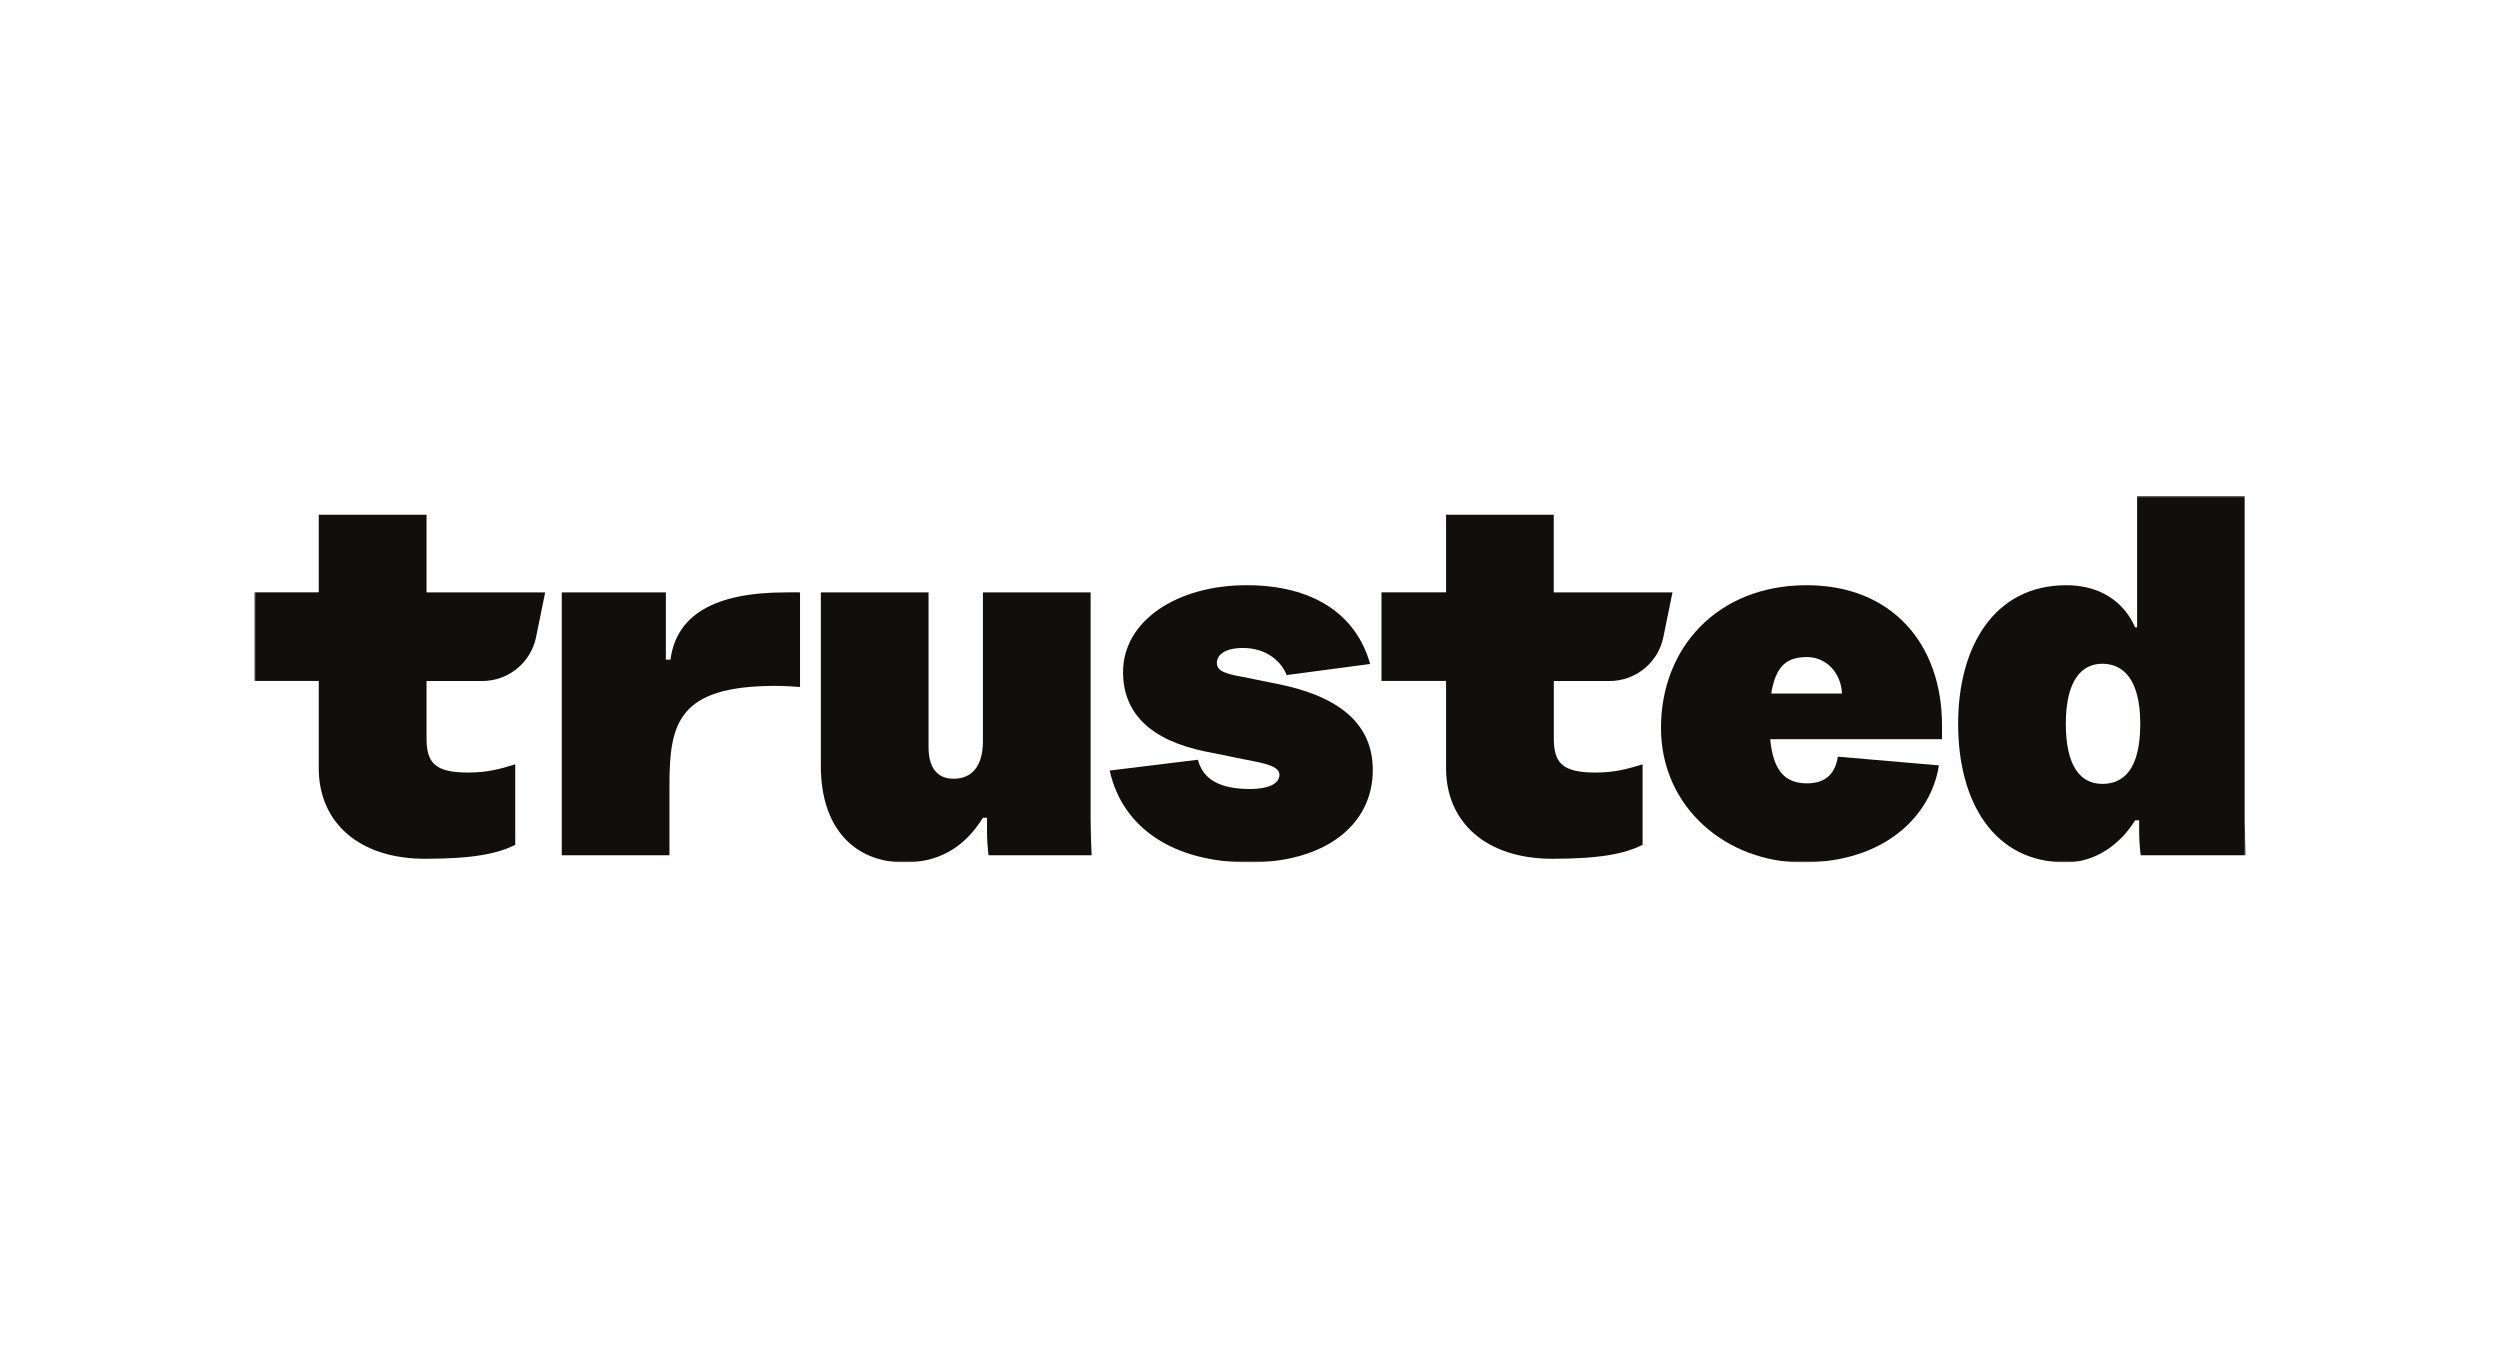
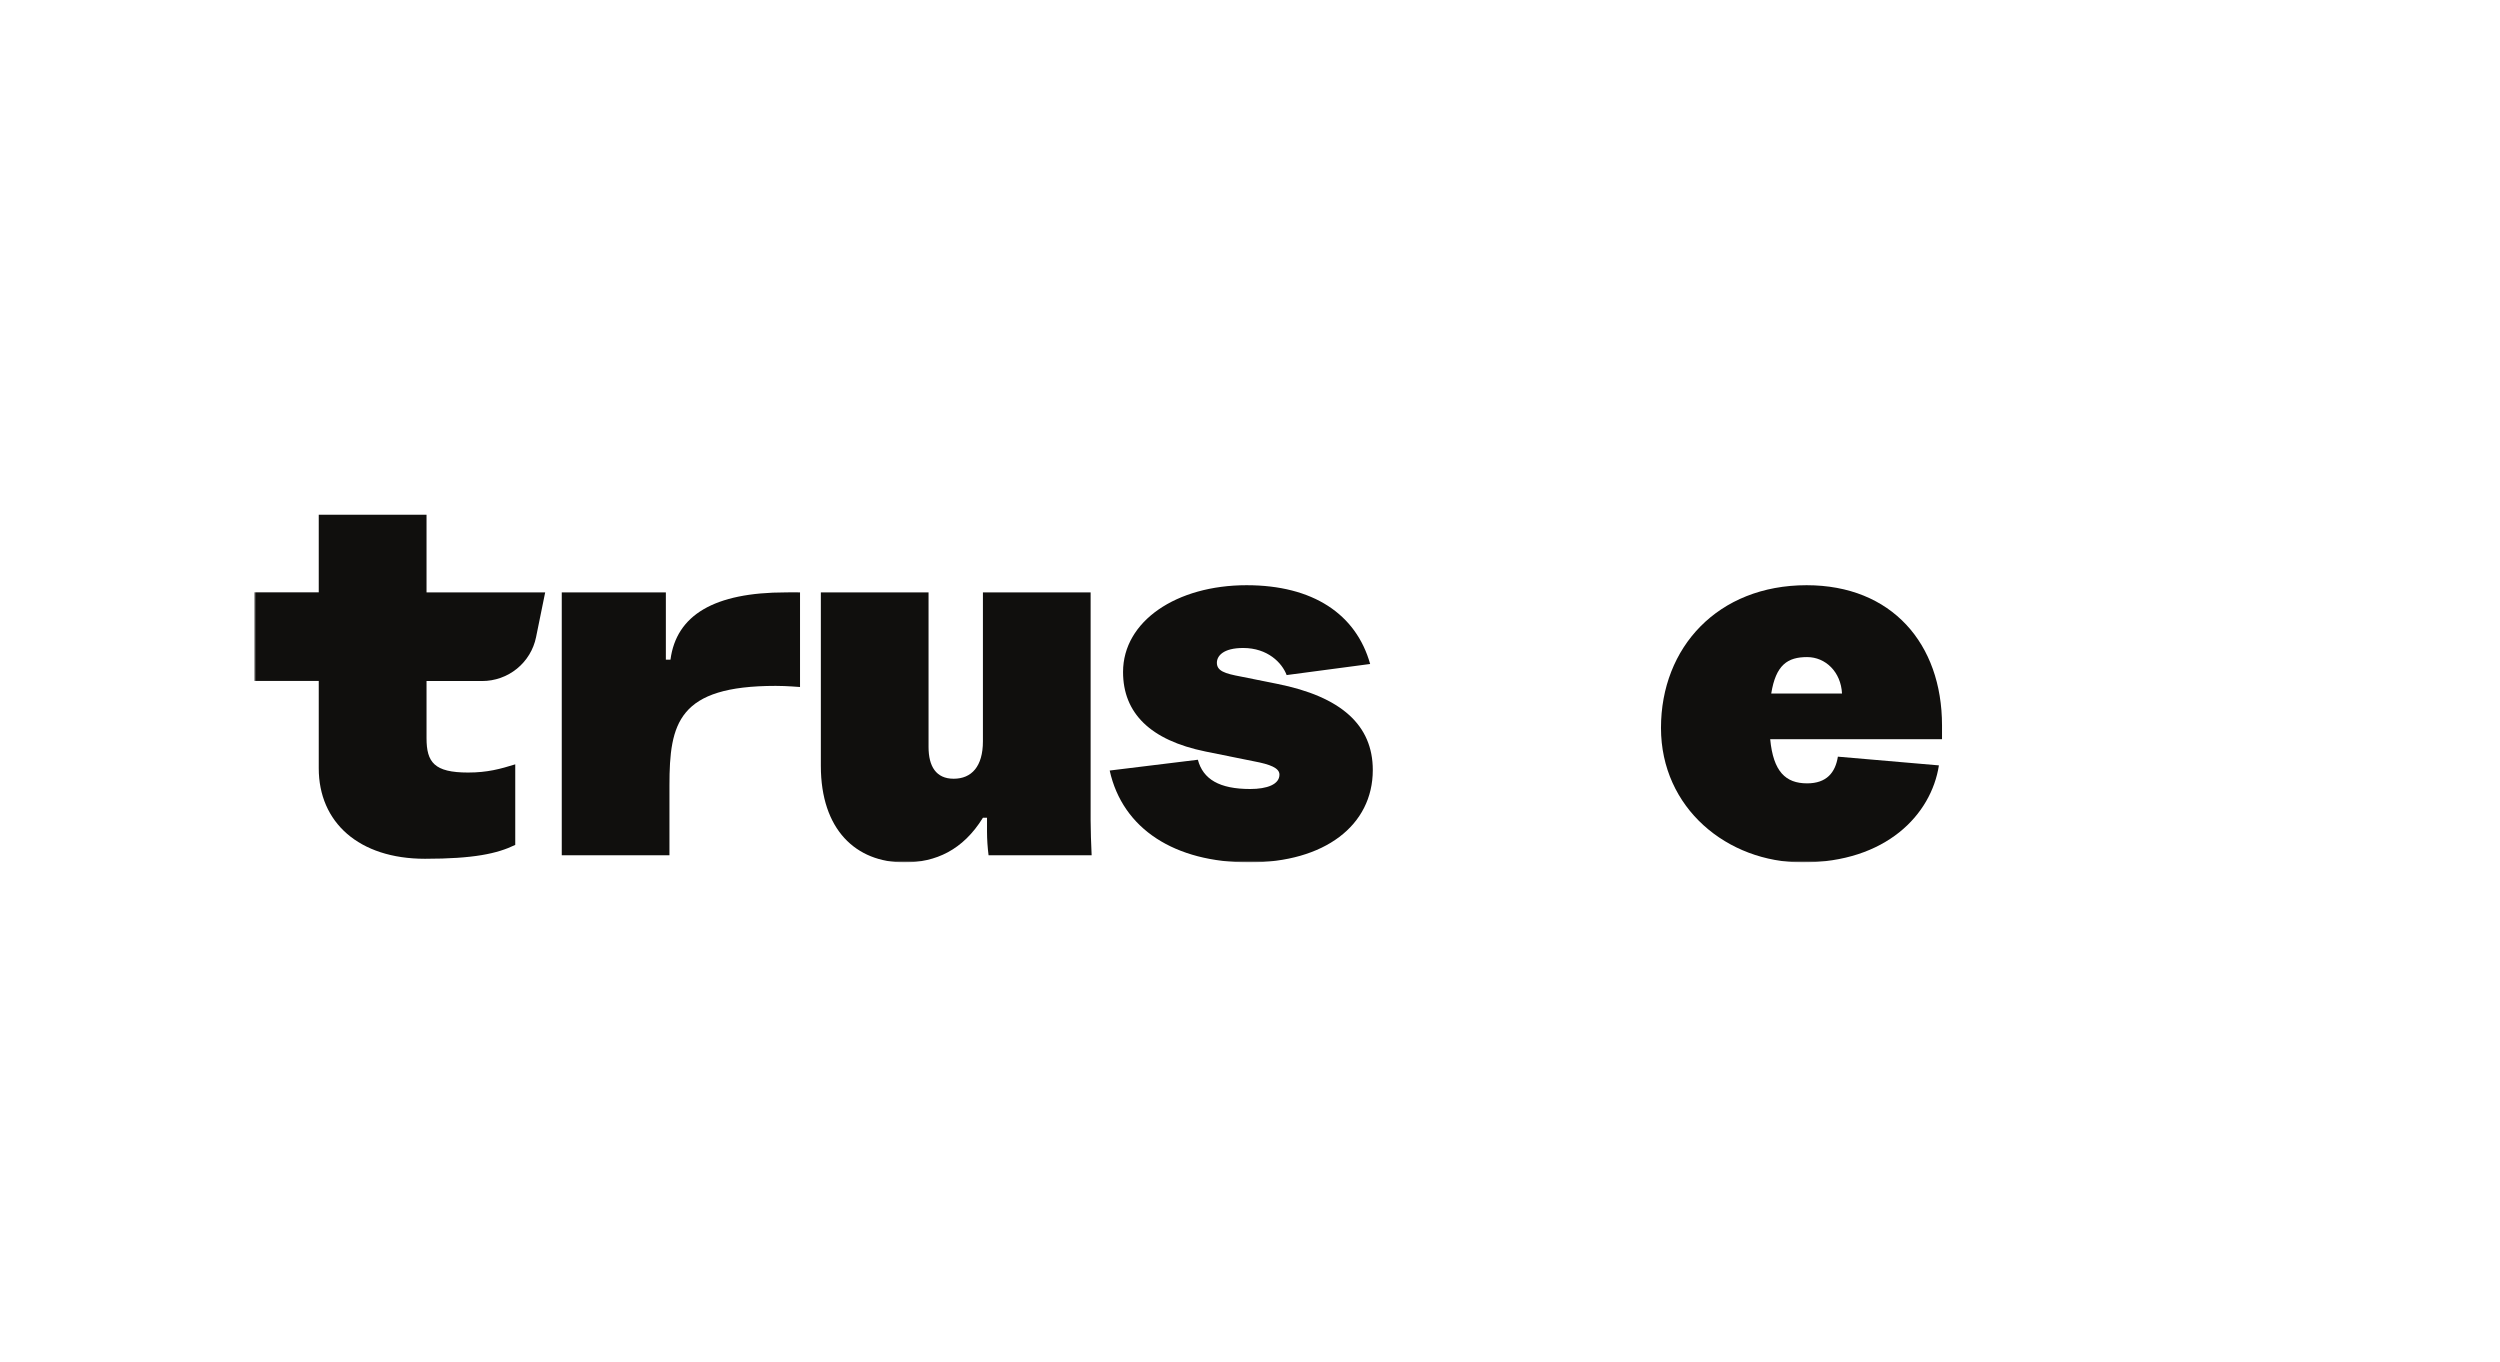
<svg xmlns="http://www.w3.org/2000/svg" width="600" height="327" viewBox="0 0 600 327" fill="none">
  <g clip-path="url(#clip0_3161_3119)">
    <mask id="mask0_3161_3119" style="mask-type:luminance" maskUnits="userSpaceOnUse" x="61" y="119" width="478" height="88">
      <path d="M61 119H539V207H61V119Z" fill="white" />
    </mask>
    <g mask="url(#mask0_3161_3119)">
      <path d="M217.066 206.98C224.578 206.98 231.106 204.021 235.901 196.258H236.883V199.588C236.889 201.483 237.013 203.376 237.255 205.256H261.993C261.867 202.54 261.749 199.218 261.749 196.879V142.176H235.901V177.905C235.901 183.943 233.191 186.896 228.881 186.896C224.669 186.896 222.851 183.943 222.851 179.259V142.176H197.003V183.818C197.003 199.092 205.378 206.98 217.066 206.98Z" fill="#100F0D" />
      <path d="M299.811 206.98C317.9 206.98 329.47 198.108 329.47 184.802C329.47 174.086 321.965 167.189 306.451 164.11L297.838 162.379C293.899 161.646 292.052 161.024 292.052 159.056C292.052 157.457 293.534 155.516 298.371 155.516C304.226 155.516 307.686 159.056 308.795 162.016L328.837 159.356C325.454 147.349 315.07 140.451 299.191 140.451C282.345 140.451 269.532 149.08 269.532 161.276C269.532 171.126 276.054 177.66 289.343 180.369L300.912 182.707C304.851 183.448 307.069 184.313 307.069 185.912C307.069 188.25 304.113 189.361 300.048 189.361C292.664 189.361 288.725 187.022 287.49 182.337L266.324 184.928C269.435 198.973 281.958 206.98 299.811 206.98Z" fill="#100F0D" />
      <path d="M425.095 166.449C426.204 159.552 429.033 157.701 433.708 157.701C438.138 157.701 441.83 161.276 442.083 166.449H425.095ZM432.605 206.98C452.662 206.98 463.493 195.525 465.34 183.692L441.092 181.598C440.482 185.416 438.391 188.006 433.708 188.006C428.542 188.006 425.586 185.172 424.848 177.409H466.084V174.086C466.084 154.497 454.017 140.451 433.588 140.451C412.298 140.451 398.636 155.363 398.636 174.7C398.636 193.919 414.508 206.98 432.605 206.98Z" fill="#100F0D" />
-       <path d="M495.798 173.716C495.798 163.244 499.619 159.3 504.538 159.3C509.706 159.3 513.664 163.244 513.664 173.716C513.664 184.558 509.727 188.132 504.538 188.132C499.351 188.132 495.798 183.943 495.798 173.716ZM495.798 206.98C502.938 206.98 508.968 202.54 512.416 196.879H513.398V199.588C513.404 201.483 513.528 203.376 513.769 205.256H539C538.88 202.54 538.753 199.218 538.753 196.879V119.02H512.907V150.553H512.416C509.706 144.27 503.802 140.451 495.925 140.451C478.565 140.451 469.952 155.237 469.952 173.716C469.952 192.565 478.565 206.98 495.798 206.98Z" fill="#100F0D" />
      <path d="M102.003 206.107C113.692 206.107 119.357 204.872 123.66 202.777V183.44C120.094 184.543 117.019 185.409 112.337 185.409C104.215 185.409 102.368 182.944 102.368 177.157V163.446H115.706C118.753 163.449 121.706 162.403 124.065 160.487C126.425 158.571 128.045 155.902 128.651 152.933L130.841 142.182H102.368V123.536H76.5V142.154H61V163.419H76.5V184.396C76.5 197.36 86.124 206.107 102.003 206.107Z" fill="#100F0D" />
-       <path d="M372.551 206.107C384.239 206.107 389.904 204.872 394.214 202.777V183.44C390.64 184.543 387.566 185.409 382.891 185.409C374.761 185.409 372.916 182.944 372.916 177.157V163.446H386.254C389.3 163.449 392.254 162.403 394.613 160.487C396.973 158.571 398.592 155.902 399.198 152.933L401.395 142.182H372.901V123.536H347.054V142.154H331.554V163.419H347.054V184.396C347.068 197.36 356.672 206.107 372.551 206.107Z" fill="#100F0D" />
      <path d="M192.006 142.175C190.939 142.12 189.83 142.175 188.608 142.175C171.389 142.175 162.319 147.634 160.915 158.315H159.806V142.175H134.822V205.256H160.669V188.501C160.669 173.545 162.748 164.612 186.165 164.612C189.106 164.612 191.668 164.882 192.006 164.882V142.175Z" fill="#100F0D" />
    </g>
  </g>
  <defs>
    <clipPath id="clip0_3161_3119">
      <rect width="478" height="88" fill="white" transform="translate(61 119)" />
    </clipPath>
  </defs>
</svg>